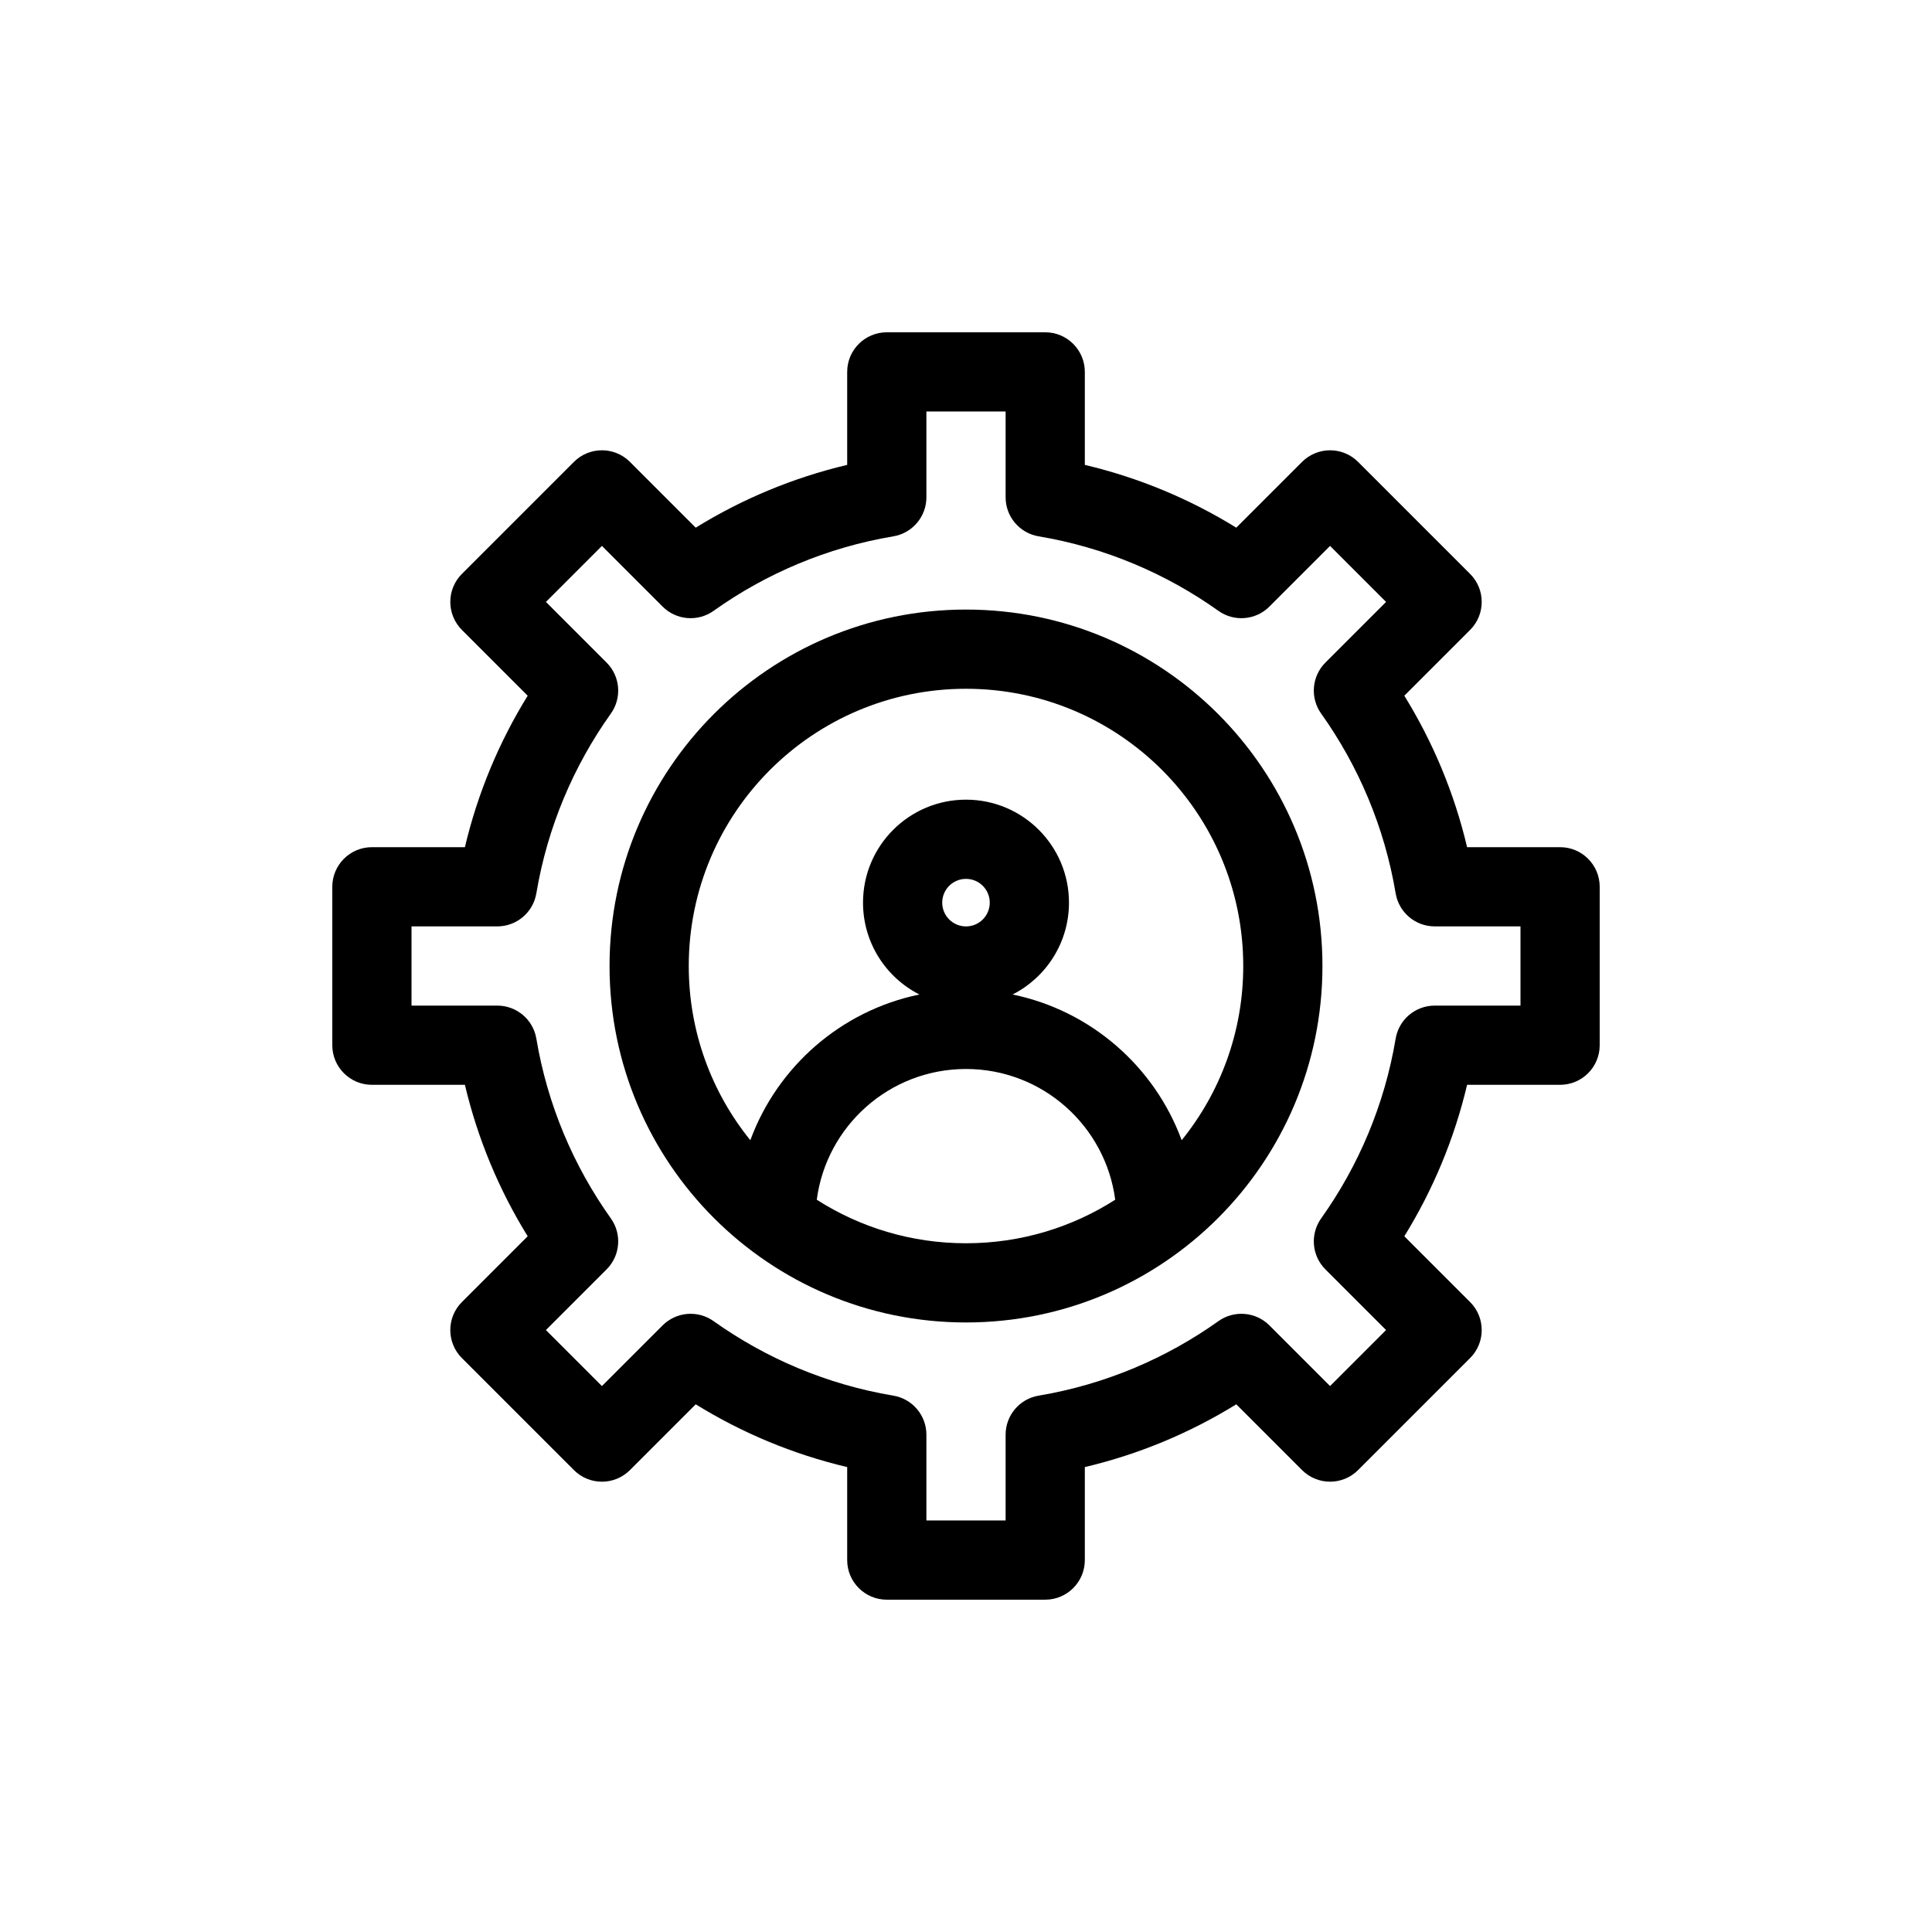
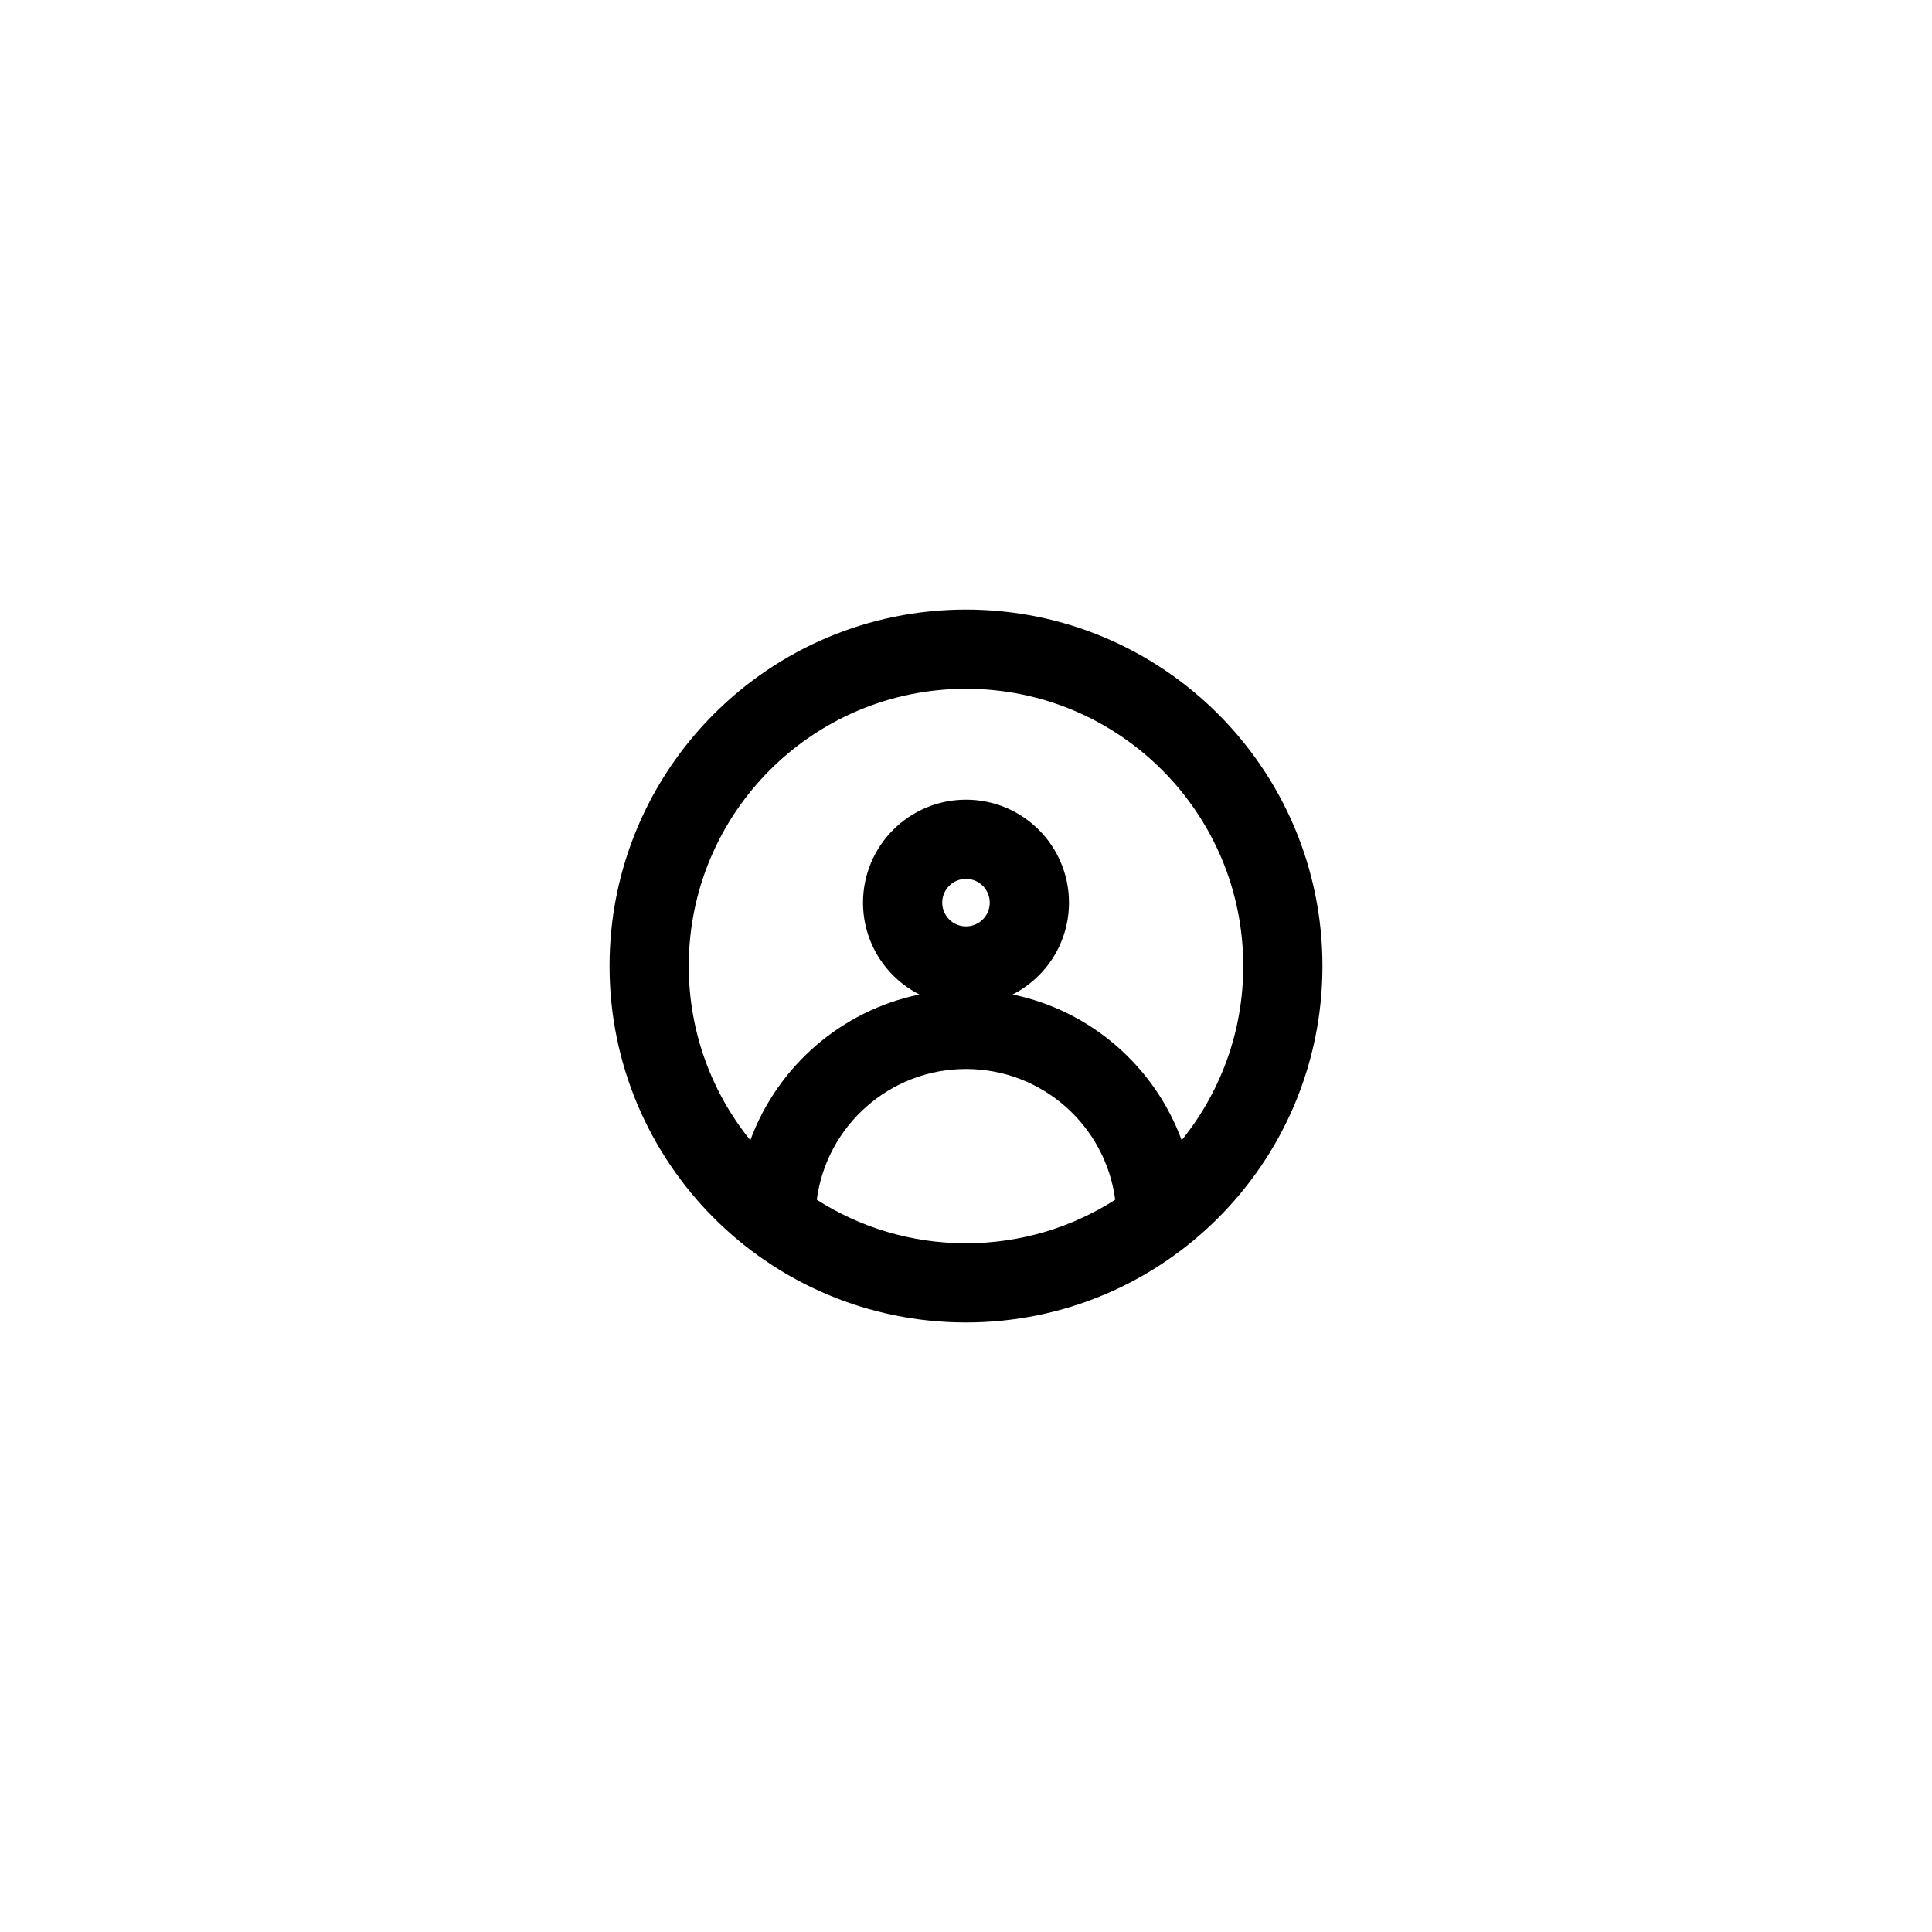
<svg xmlns="http://www.w3.org/2000/svg" fill="#000000" width="800px" height="800px" version="1.1" viewBox="144 144 512 512">
  <g fill-rule="evenodd">
    <path d="m400 305.54c-52.172 0-94.465 42.293-94.465 94.465s42.293 94.461 94.465 94.461 94.461-42.289 94.461-94.461-42.289-94.465-94.461-94.465zm-73.473 94.465c0-40.578 32.895-73.473 73.473-73.473 40.574 0 73.473 32.895 73.473 73.473 0 17.488-6.113 33.551-16.316 46.168-7.176-19.52-24.066-34.348-44.812-38.621 8.867-4.504 14.945-13.715 14.945-24.344 0-15.07-12.219-27.289-27.289-27.289-15.074 0-27.293 12.219-27.293 27.289 0 10.629 6.078 19.84 14.945 24.344-20.742 4.273-37.633 19.102-44.809 38.621-10.207-12.617-16.316-28.68-16.316-46.168zm73.473 27.289c20.25 0 36.977 15.094 39.543 34.645-11.418 7.305-24.988 11.539-39.543 11.539-14.559 0-28.129-4.234-39.547-11.539 2.566-19.551 19.293-34.645 39.547-34.645zm-6.301-44.086c0-3.477 2.82-6.297 6.301-6.297 3.477 0 6.297 2.82 6.297 6.297 0 3.481-2.82 6.301-6.297 6.301-3.481 0-6.301-2.82-6.301-6.301z" />
-     <path d="m379.01 232.06c-5.797 0-10.496 4.699-10.496 10.496v24.645c-14.398 3.402-27.914 9.082-40.141 16.637l-17.434-17.434c-4.102-4.098-10.746-4.098-14.844 0l-29.688 29.688c-1.969 1.969-3.074 4.637-3.074 7.422 0 2.781 1.105 5.453 3.074 7.422l17.434 17.434c-7.555 12.227-13.234 25.742-16.637 40.141h-24.645c-5.797 0-10.496 4.699-10.496 10.496v41.984c0 5.797 4.699 10.496 10.496 10.496h24.645c3.402 14.395 9.082 27.91 16.637 40.137l-17.434 17.434c-4.098 4.102-4.098 10.746 0 14.844l29.688 29.688c4.098 4.102 10.742 4.102 14.844 0l17.434-17.434c12.227 7.555 25.742 13.234 40.141 16.637v24.645c0 5.797 4.699 10.496 10.496 10.496h41.984c5.797 0 10.496-4.699 10.496-10.496v-24.645c14.395-3.402 27.91-9.082 40.137-16.637l17.434 17.434c1.969 1.969 4.641 3.074 7.422 3.074 2.785 0 5.453-1.105 7.422-3.074l29.688-29.688c4.102-4.098 4.102-10.742 0-14.844l-17.434-17.434c7.555-12.227 13.234-25.742 16.637-40.137h24.645c5.797 0 10.496-4.699 10.496-10.496v-41.984c0-5.797-4.699-10.496-10.496-10.496h-24.645c-3.402-14.398-9.082-27.914-16.637-40.141l17.434-17.434c4.102-4.102 4.102-10.746 0-14.844l-29.688-29.688c-1.969-1.969-4.637-3.074-7.422-3.074-2.781 0-5.453 1.105-7.422 3.074l-17.434 17.434c-12.227-7.555-25.742-13.234-40.137-16.637v-24.645c0-5.797-4.699-10.496-10.496-10.496zm10.496 43.727v-22.734h20.992v22.734c0 5.125 3.703 9.5 8.758 10.348 17.531 2.941 33.723 9.836 47.637 19.746 4.172 2.973 9.887 2.496 13.508-1.129l16.082-16.082 14.844 14.844-16.082 16.082c-3.621 3.625-4.098 9.336-1.125 13.508 9.906 13.914 16.801 30.109 19.742 47.637 0.848 5.059 5.223 8.762 10.352 8.762h22.73v20.992h-22.73c-5.129 0-9.504 3.703-10.352 8.758-2.941 17.531-9.836 33.723-19.742 47.637-2.973 4.172-2.496 9.887 1.125 13.508l16.082 16.082-14.844 14.844-16.082-16.082c-3.621-3.621-9.332-4.098-13.508-1.125-13.914 9.906-30.105 16.801-47.637 19.742-5.055 0.848-8.758 5.223-8.758 10.352v22.73h-20.992v-22.73c0-5.129-3.703-9.504-8.762-10.352-17.527-2.941-33.723-9.836-47.637-19.742-4.172-2.973-9.883-2.496-13.508 1.125l-16.082 16.082-14.844-14.844 16.082-16.082c3.625-3.621 4.102-9.336 1.129-13.508-9.91-13.914-16.805-30.105-19.746-47.637-0.848-5.055-5.223-8.758-10.348-8.758h-22.734v-20.992h22.734c5.125 0 9.5-3.703 10.348-8.762 2.941-17.527 9.836-33.723 19.746-47.637 2.973-4.172 2.496-9.883-1.129-13.508l-16.082-16.082 14.844-14.844 16.082 16.082c3.625 3.625 9.336 4.102 13.508 1.129 13.914-9.91 30.109-16.805 47.637-19.746 5.059-0.848 8.762-5.223 8.762-10.348z" />
  </g>
</svg>